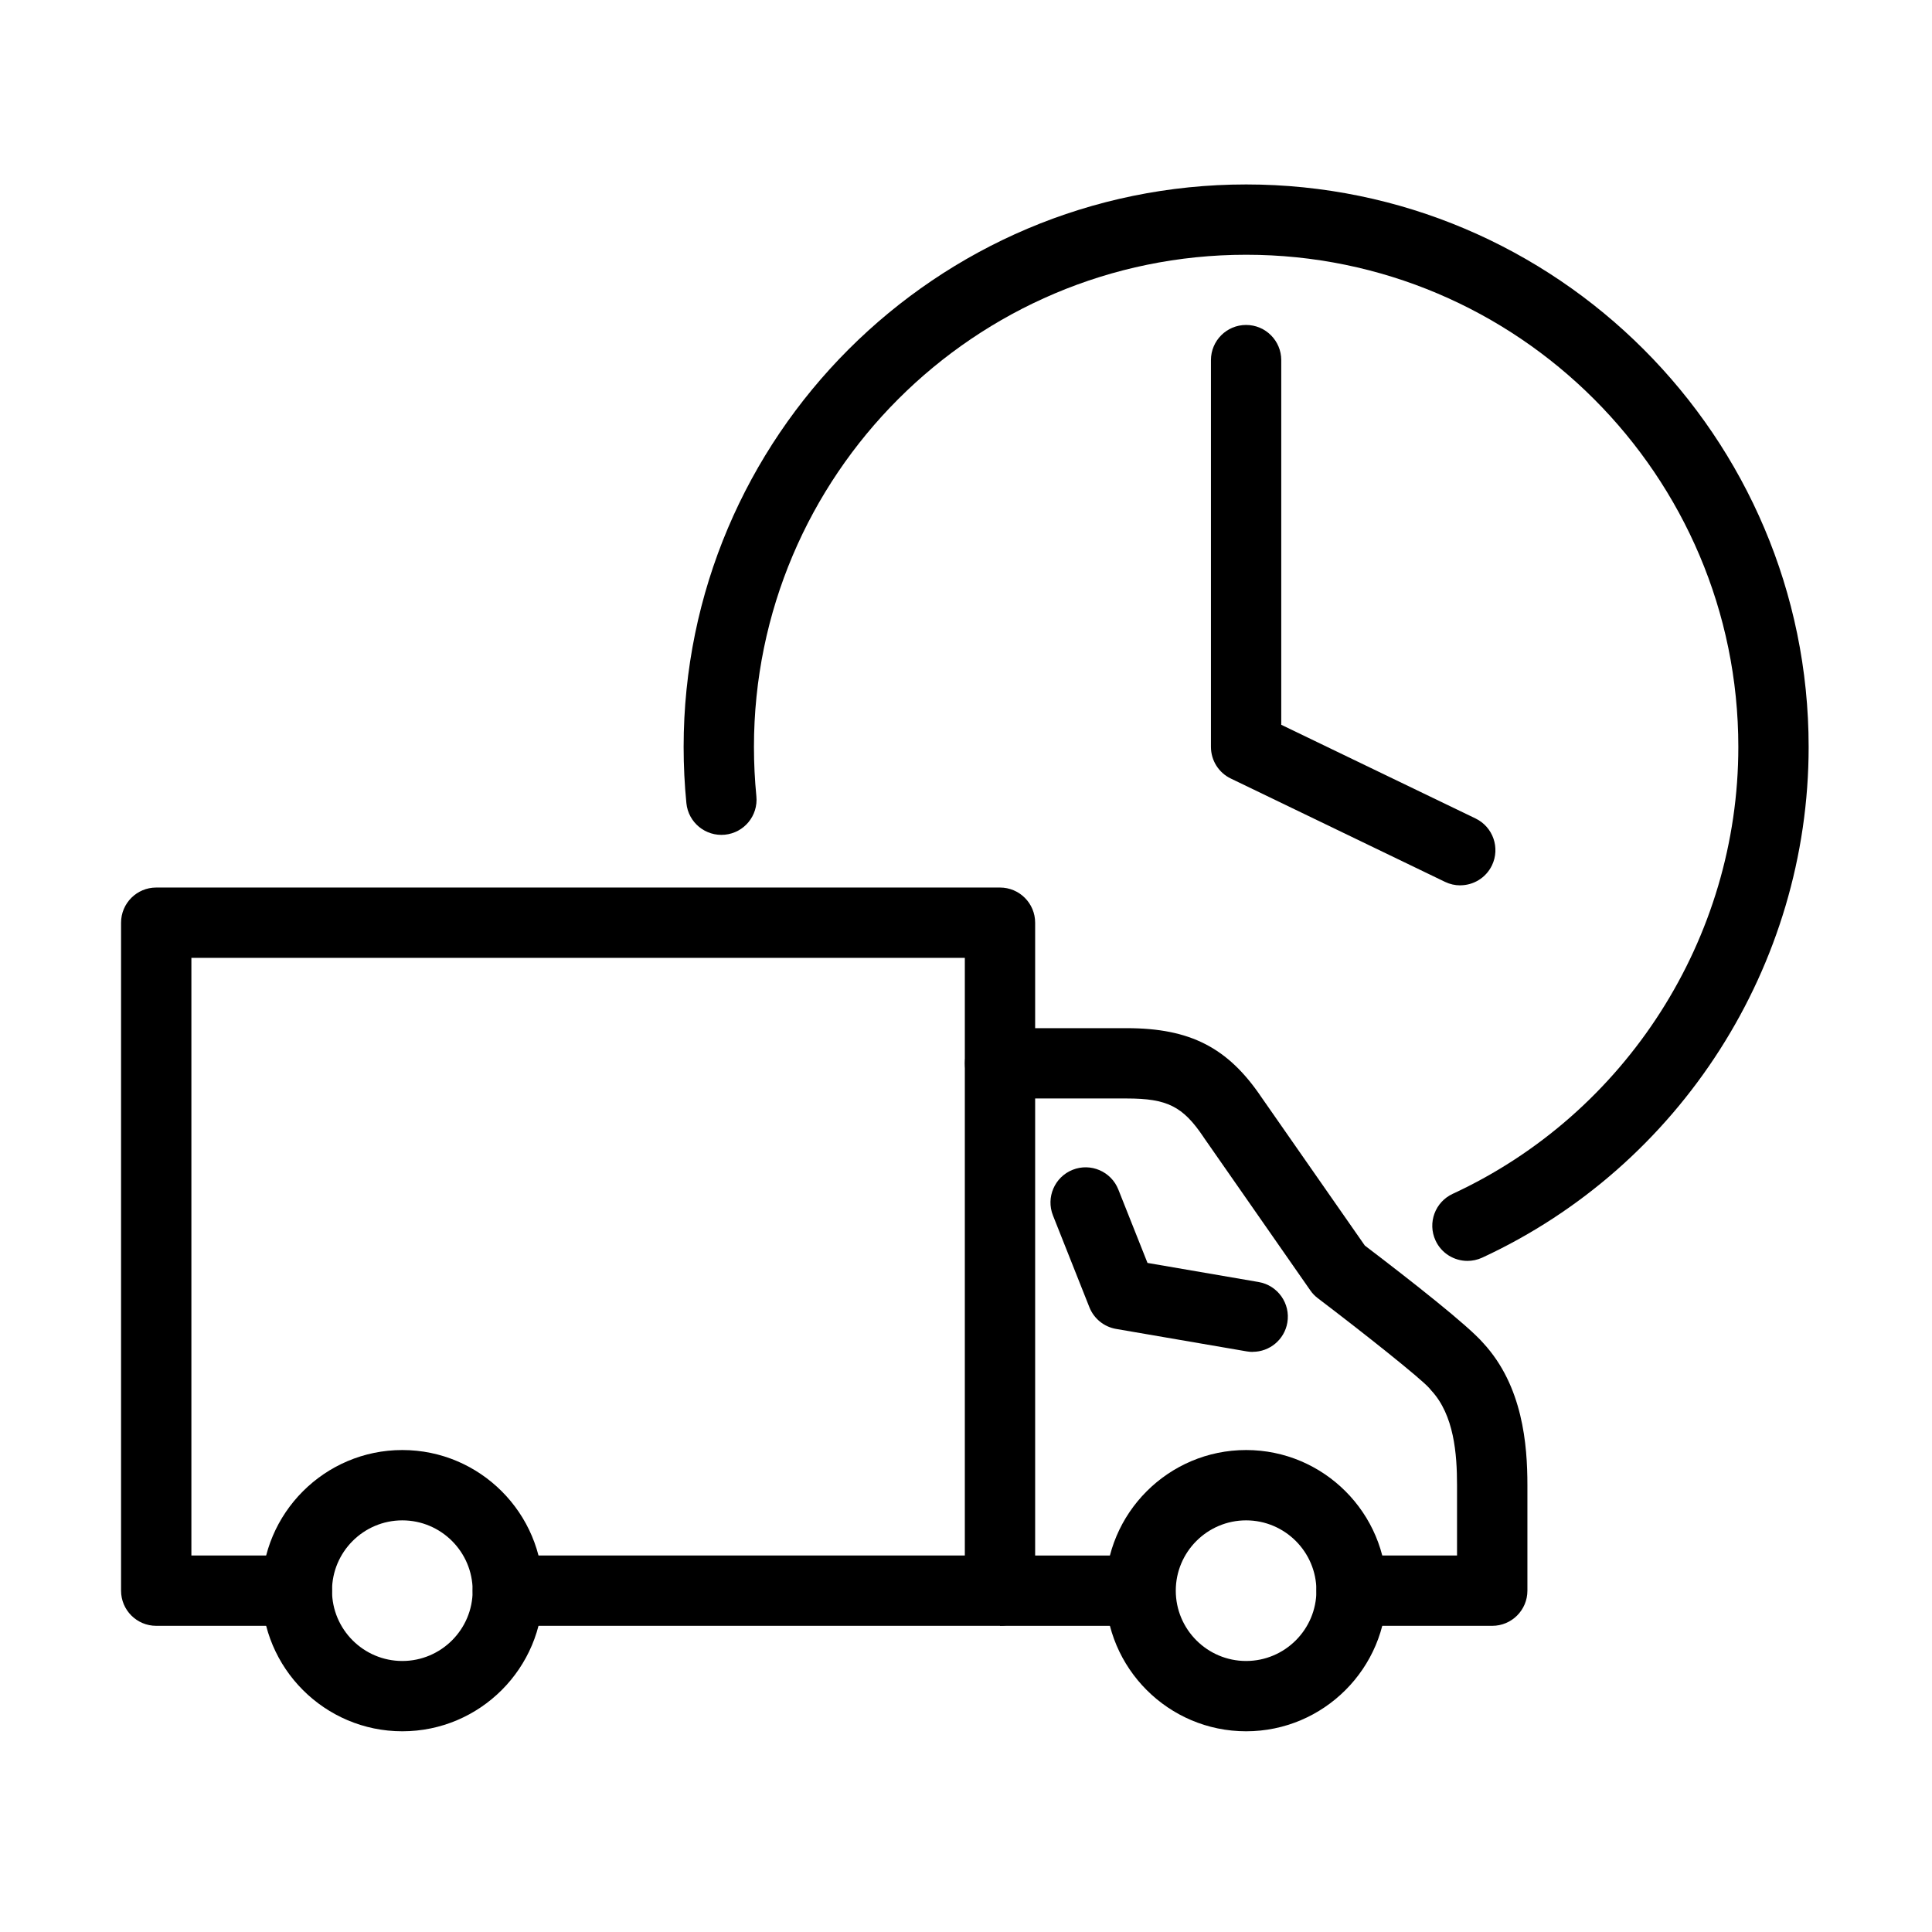
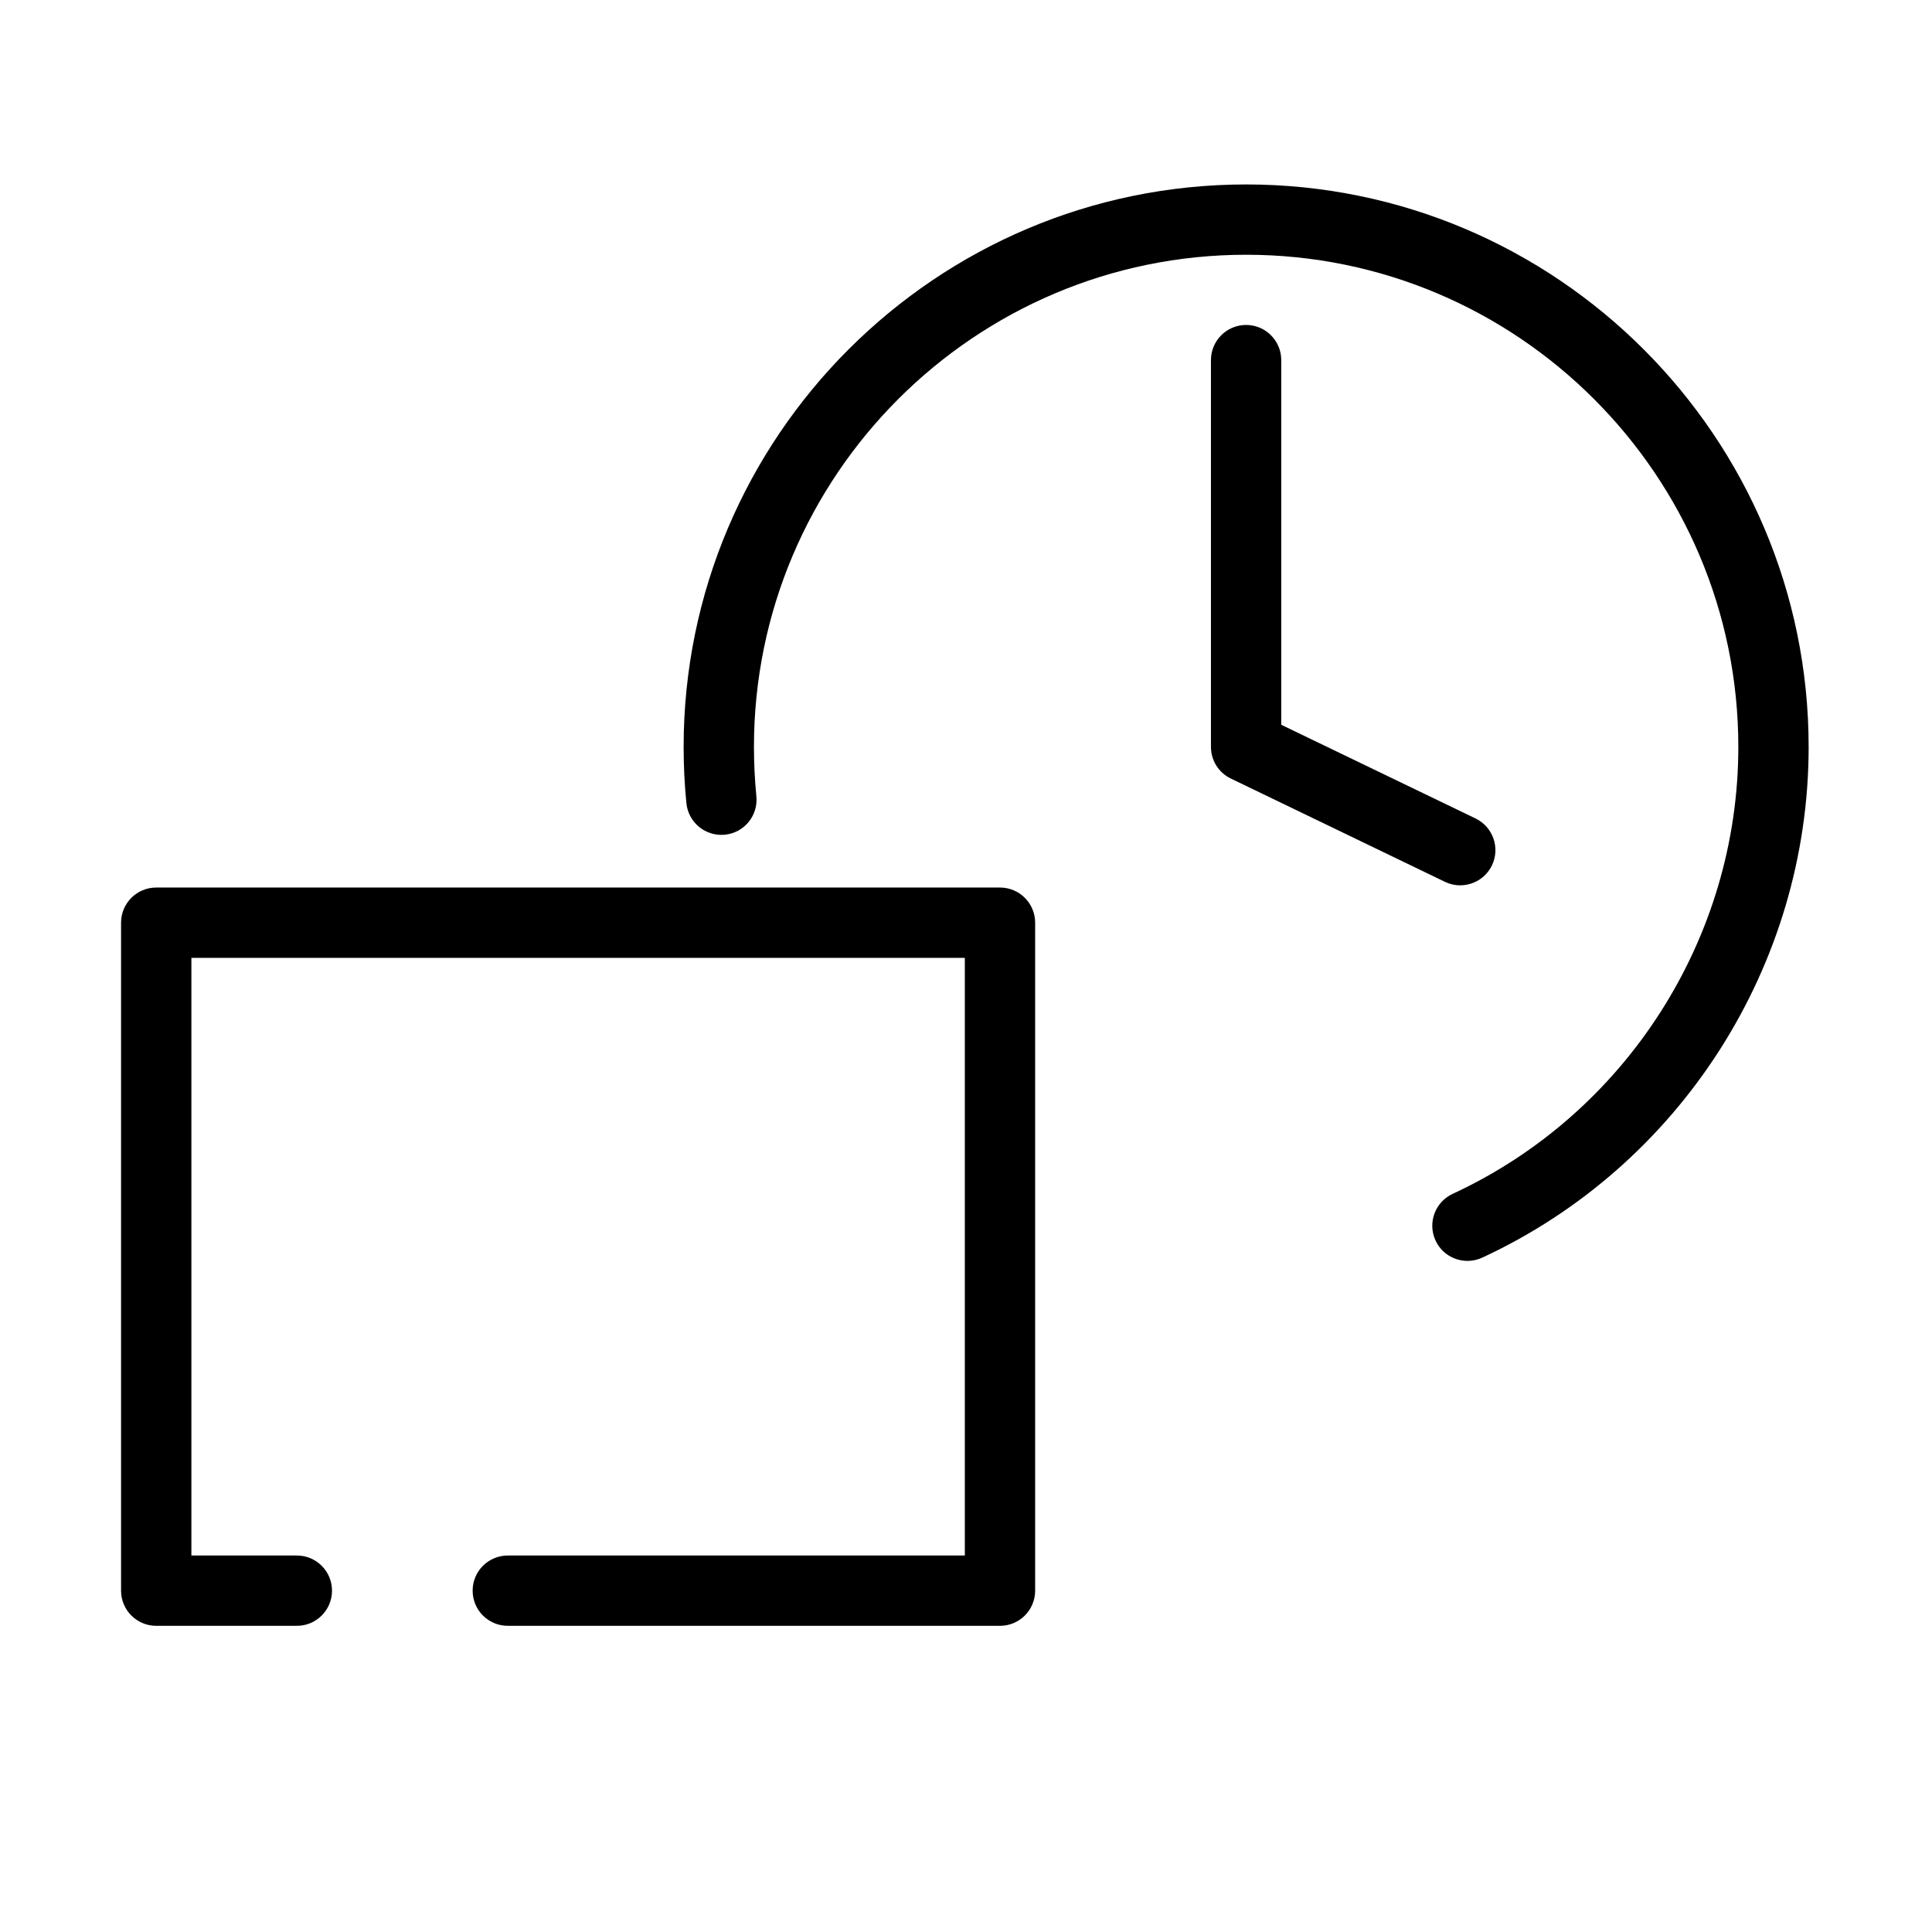
<svg xmlns="http://www.w3.org/2000/svg" fill="#000000" width="800px" height="800px" version="1.1" viewBox="144 144 512 512">
  <g>
-     <path d="m250.62 602.81c-20.555 0-37.266-16.723-37.266-37.266s16.711-37.27 37.266-37.27c20.559 0 37.27 16.727 37.27 37.27s-16.711 37.266-37.27 37.266zm0-55.898c-10.27 0-18.633 8.359-18.633 18.633 0 10.273 8.363 18.633 18.633 18.633 10.273 0 18.637-8.359 18.637-18.633 0-10.273-8.363-18.633-18.637-18.633z" />
    <path d="m409.01 574.86h-130.44c-5.148 0-9.316-4.168-9.316-9.316 0-5.148 4.168-9.316 9.316-9.316h121.12v-158.39h-204.97v158.39h27.949c5.148 0 9.316 4.168 9.316 9.316 0 5.148-4.168 9.316-9.316 9.316h-37.27c-5.144 0-9.316-4.168-9.316-9.316v-177.02c0-5.144 4.172-9.316 9.316-9.316h223.61c5.144 0 9.316 4.172 9.316 9.316v177.02c0 5.148-4.172 9.316-9.316 9.316z" />
-     <path d="m474.23 602.81c-20.559 0-37.27-16.723-37.27-37.266s16.711-37.27 37.27-37.27c20.555 0 37.266 16.727 37.266 37.27s-16.711 37.266-37.266 37.266zm0-55.898c-10.273 0-18.637 8.359-18.637 18.633 0 10.273 8.363 18.633 18.637 18.633 10.27 0 18.633-8.359 18.633-18.633 0-10.273-8.363-18.633-18.633-18.633z" />
-     <path d="m446.27 556.23h-37.266v18.633h37.266z" />
-     <path d="m502.18 574.86c-5.148 0-9.316-4.168-9.316-9.316 0-5.148 4.168-9.316 9.316-9.316h27.949v-18.637c0-8.266-0.777-18.586-6.824-25.098-0.195-0.207-0.383-0.441-0.57-0.672-2.41-2.68-17.133-14.383-29.5-23.781-0.781-0.594-1.457-1.293-2.004-2.098l-28.242-40.527s-0.059-0.082-0.078-0.129c-5.441-8.094-9.621-10.18-20.312-10.18h-33.574c-5.148 0-9.32-4.168-9.32-9.316 0-5.148 4.172-9.316 9.32-9.316h33.574c16.805 0 26.832 5.148 35.73 18.355l27.367 39.258c12.496 9.516 27.301 21.137 31.387 25.844 10.48 11.375 11.695 26.938 11.695 37.66v27.953c0 5.148-4.172 9.316-9.32 9.316zm20.414-63.227s0.059 0.082 0.082 0.117c-0.035-0.035-0.059-0.082-0.082-0.117z" />
-     <path d="m475.98 502.27c-0.523 0-1.059-0.047-1.598-0.141l-34.598-5.949c-3.203-0.547-5.883-2.727-7.082-5.742l-9.656-24.328c-1.898-4.789 0.445-10.203 5.219-12.102 4.785-1.898 10.203 0.441 12.102 5.219l7.731 19.461 29.453 5.062c5.066 0.875 8.48 5.695 7.606 10.762-0.777 4.531-4.715 7.734-9.164 7.734z" />
    <path d="m530.98 378.63c-1.363 0-2.738-0.301-4.039-0.93l-56.766-27.383c-3.227-1.547-5.262-4.809-5.262-8.395v-102.49c0-5.144 4.168-9.316 9.316-9.316 5.144 0 9.316 4.172 9.316 9.316v96.641l51.488 24.828c4.633 2.238 6.578 7.805 4.344 12.441-1.609 3.328-4.938 5.273-8.398 5.273z" />
    <path d="m532.89 478.15c-3.519 0-6.883-2-8.457-5.402-2.164-4.672-0.125-10.203 4.543-12.367 45.992-21.289 75.699-67.781 75.699-118.43 0-71.93-58.508-130.44-130.43-130.44-71.93 0-130.44 58.508-130.44 130.44 0 4.356 0.219 8.758 0.641 13.066 0.512 5.125-3.227 9.688-8.352 10.188-5.113 0.504-9.68-3.223-10.191-8.348-0.488-4.914-0.734-9.934-0.734-14.906 0-82.199 66.875-149.07 149.07-149.07 82.195 0 149.07 66.875 149.07 149.07 0 57.879-33.961 111.01-86.508 135.34-1.27 0.582-2.598 0.859-3.914 0.859z" />
  </g>
</svg>